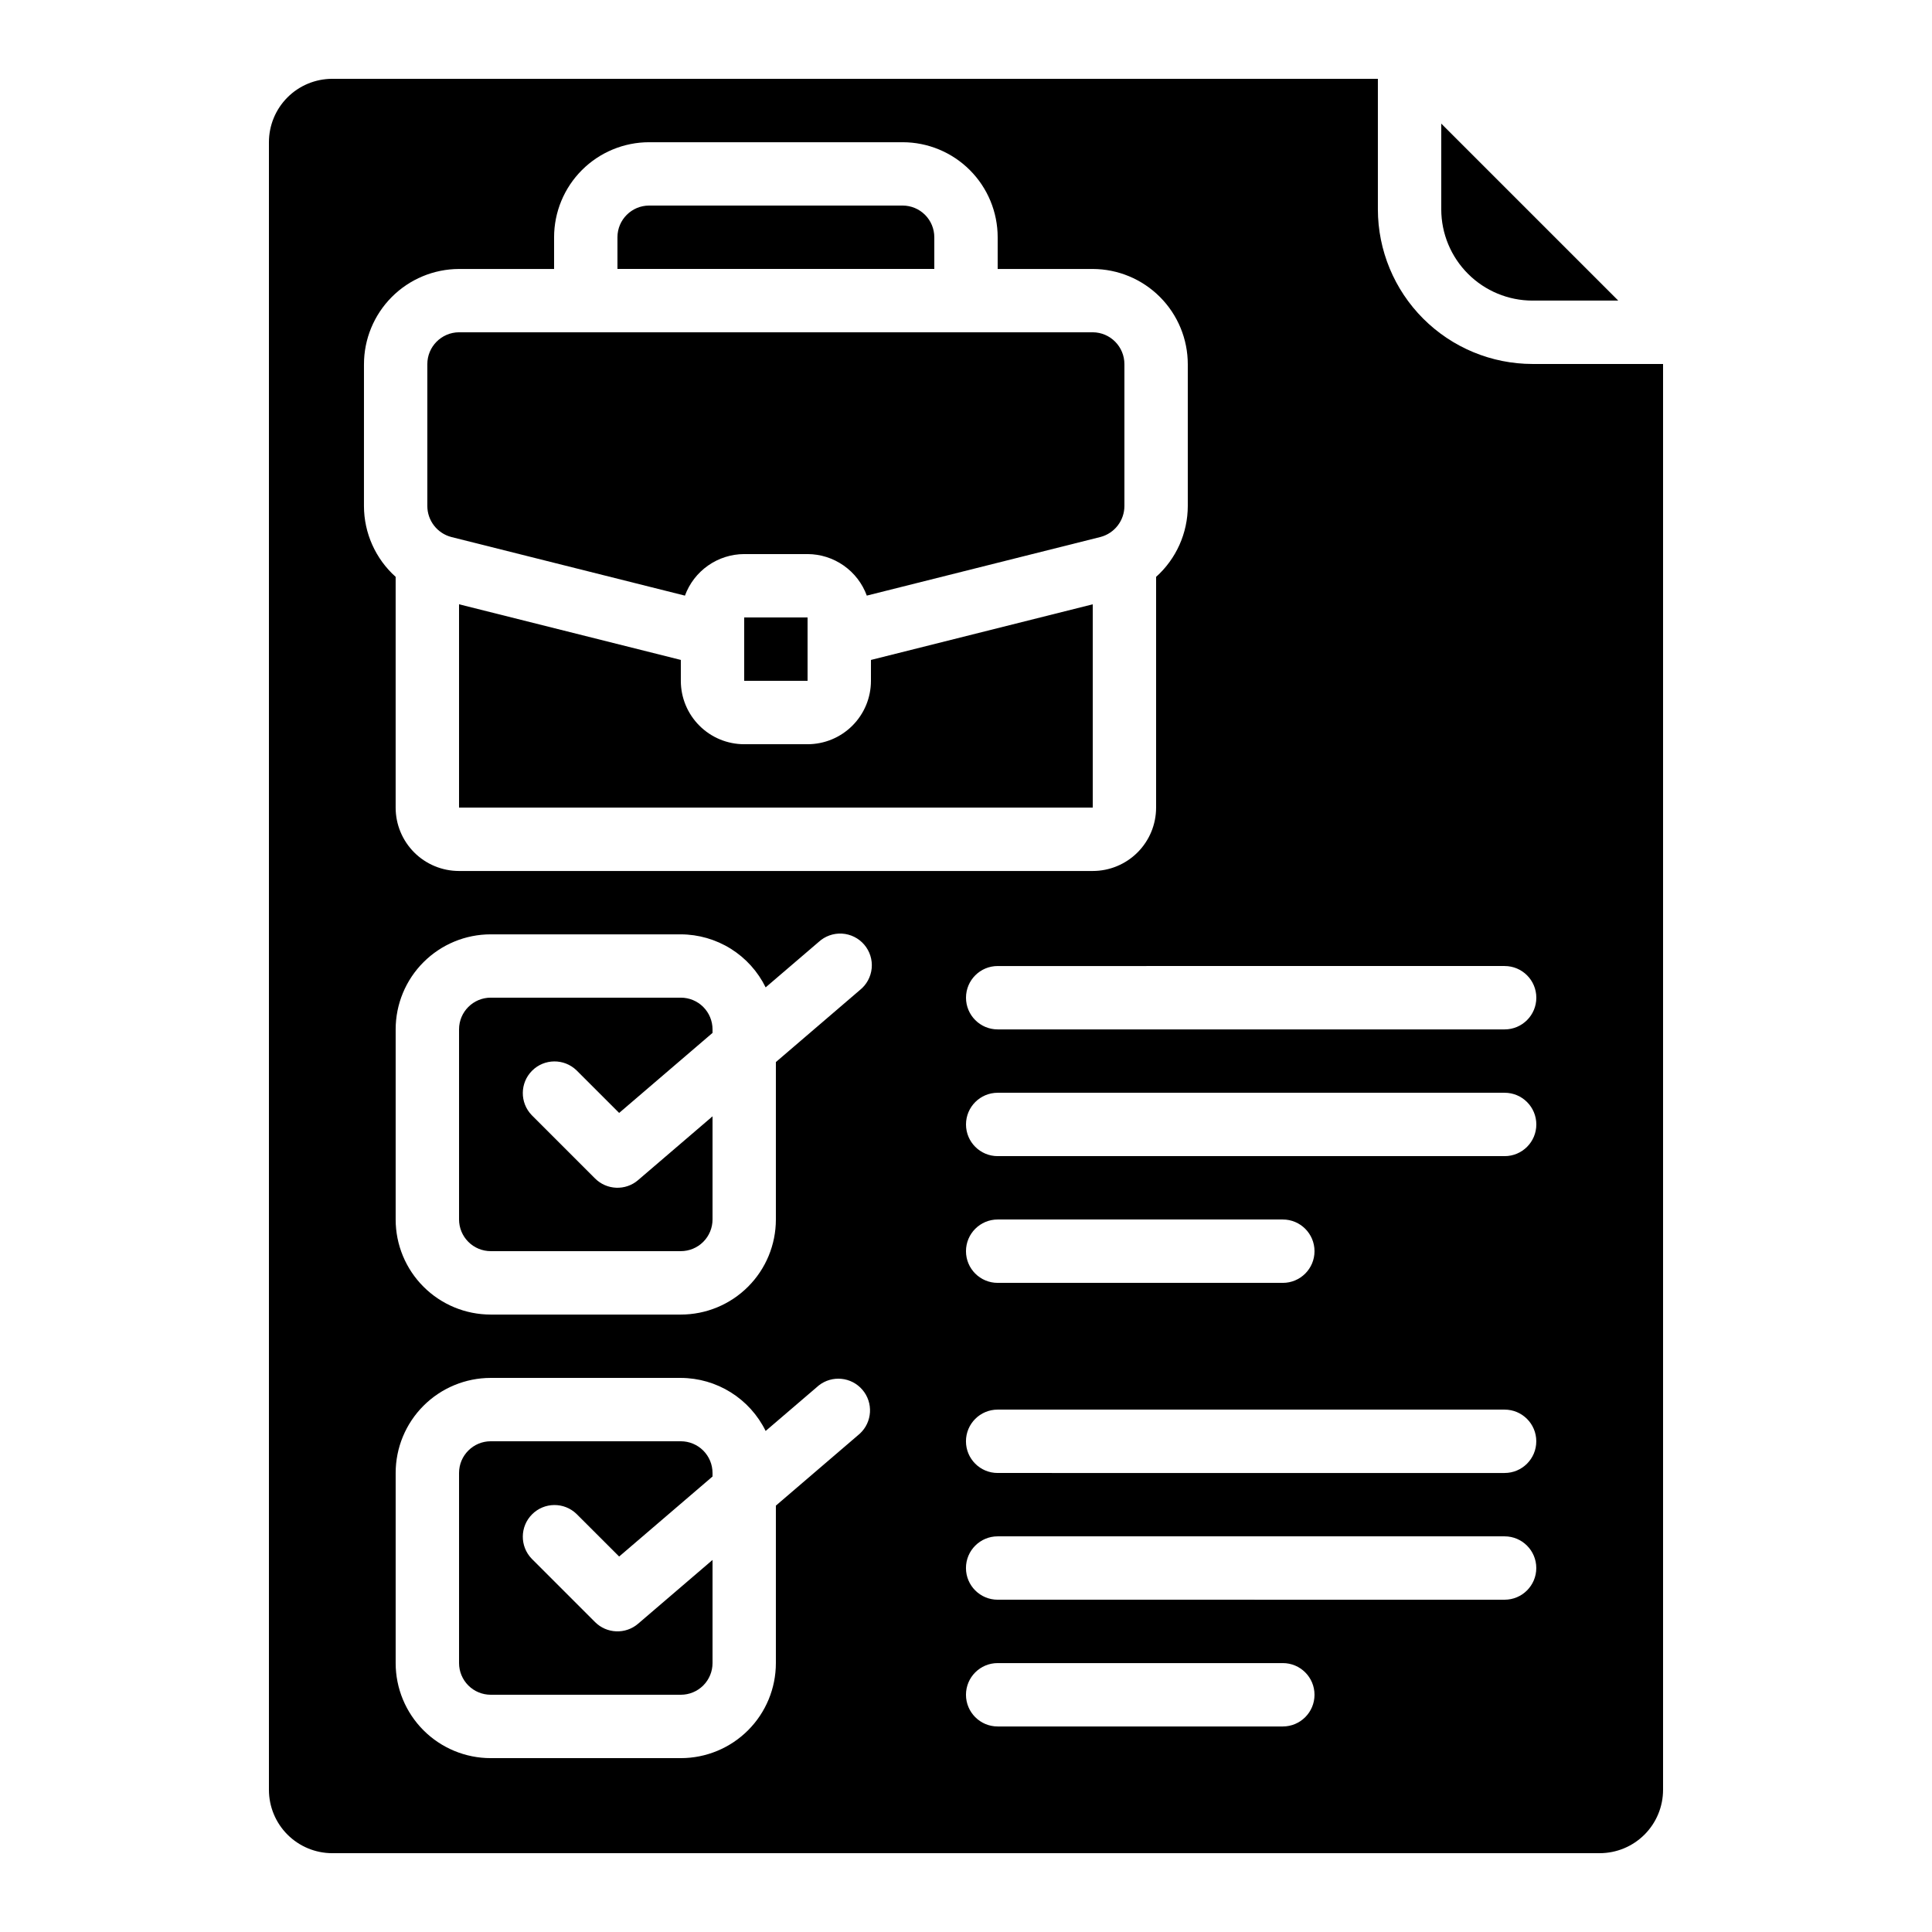
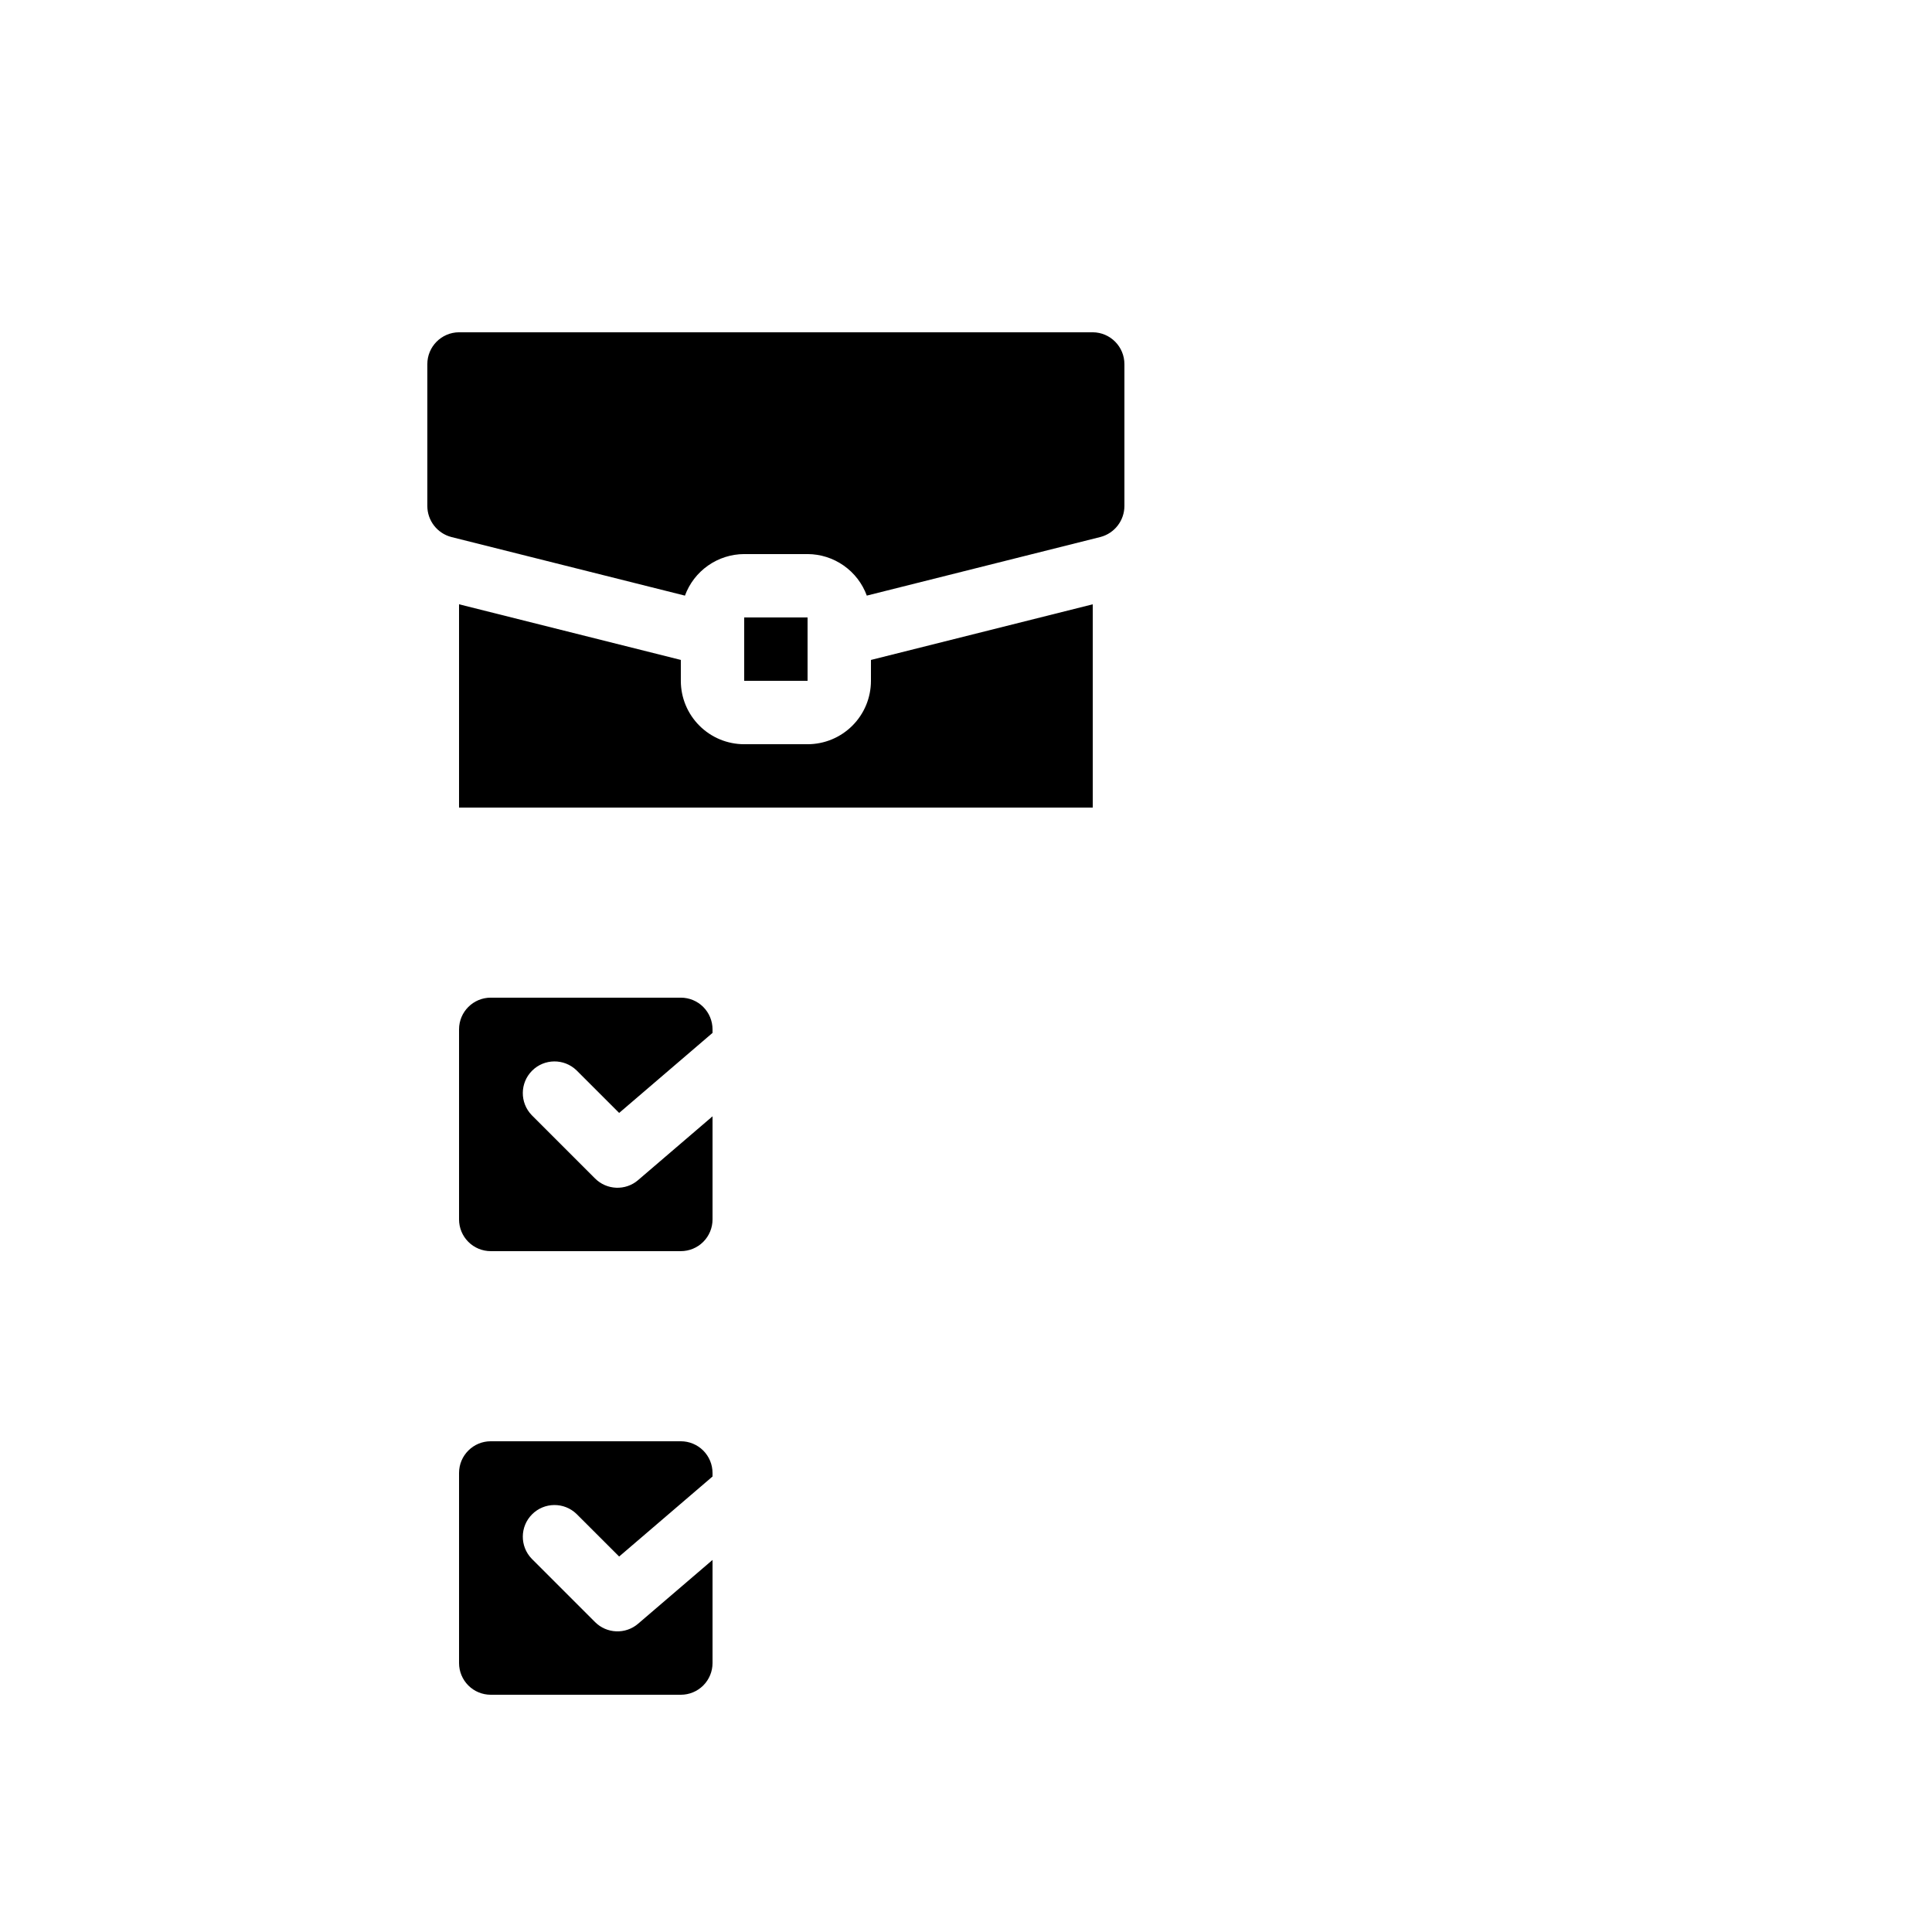
<svg xmlns="http://www.w3.org/2000/svg" fill="#000000" width="800px" height="800px" version="1.1" viewBox="144 144 512 512">
  <g>
    <path d="m374.81 324.43c0 4.457-1.77 8.727-4.918 11.875-3.152 3.152-7.422 4.922-11.875 4.922h-16.793c-4.457 0-8.727-1.77-11.875-4.922-3.152-3.148-4.922-7.418-4.922-11.875v-5.543l-58.777-14.746v53.879h167.94v-53.875l-58.777 14.746z" />
    <path d="m324.43 525.95h-50.379c-4.637 0-8.398 3.762-8.398 8.398v50.383c0 2.227 0.887 4.359 2.461 5.938 1.574 1.574 3.711 2.457 5.938 2.457h50.383-0.004c2.227 0 4.363-0.883 5.938-2.457 1.574-1.578 2.461-3.711 2.461-5.938v-27.332l-19.734 16.91c-3.328 2.852-8.293 2.66-11.395-0.438l-16.793-16.793c-3.18-3.297-3.137-8.531 0.102-11.77 3.242-3.242 8.477-3.285 11.773-0.105l11.301 11.293 24.746-21.207v-0.941c0-2.227-0.887-4.363-2.461-5.938-1.574-1.574-3.711-2.461-5.938-2.461z" />
    <path d="m324.43 408.39h-50.379c-4.637 0-8.398 3.762-8.398 8.398v50.383-0.004c0 2.227 0.887 4.363 2.461 5.938s3.711 2.461 5.938 2.461h50.383-0.004c2.227 0 4.363-0.887 5.938-2.461s2.461-3.711 2.461-5.938v-27.332l-19.734 16.91v0.004c-3.328 2.852-8.293 2.66-11.395-0.438l-16.793-16.793c-3.18-3.297-3.137-8.531 0.102-11.773 3.242-3.238 8.477-3.281 11.773-0.102l11.301 11.293 24.746-21.207v-0.941c0-2.227-0.887-4.363-2.461-5.938s-3.711-2.461-5.938-2.461z" />
    <path d="m341.22 307.63h16.793v16.793h-16.793z" />
-     <path d="m550.13 223.66h22.723l-46.906-46.902v22.719c0.008 6.414 2.559 12.562 7.094 17.094 4.531 4.535 10.68 7.086 17.09 7.09z" />
-     <path d="m232.06 635.11h335.87c4.457 0 8.727-1.77 11.875-4.918 3.152-3.148 4.922-7.422 4.922-11.875v-377.86h-34.598c-10.863-0.008-21.281-4.328-28.961-12.012-7.684-7.684-12.004-18.098-12.016-28.965v-34.594h-277.09c-4.453 0-8.727 1.77-11.875 4.918-3.148 3.152-4.918 7.422-4.918 11.875v436.64c0 4.453 1.77 8.727 4.918 11.875 3.148 3.148 7.422 4.918 11.875 4.918zm139.81-111.18-22.254 19.078v41.727c0 6.68-2.652 13.086-7.379 17.812-4.723 4.723-11.129 7.375-17.812 7.375h-50.379c-6.684 0-13.09-2.652-17.812-7.375-4.727-4.727-7.379-11.133-7.379-17.812v-50.383c0-6.68 2.652-13.09 7.379-17.812 4.723-4.723 11.129-7.379 17.812-7.379h50.383-0.004c4.688 0.016 9.273 1.34 13.242 3.824 3.973 2.484 7.172 6.027 9.238 10.234l14.047-12.031v-0.004c3.539-2.805 8.66-2.309 11.594 1.117 2.938 3.43 2.637 8.566-0.676 11.629zm0-117.55-22.254 19.078v41.723c0 6.684-2.652 13.09-7.379 17.812-4.723 4.727-11.129 7.379-17.812 7.379h-50.379c-6.684 0-13.09-2.652-17.812-7.379-4.727-4.723-7.379-11.129-7.379-17.812v-50.379c0-6.684 2.652-13.09 7.379-17.812 4.723-4.727 11.129-7.379 17.812-7.379h50.383-0.004c4.688 0.016 9.273 1.34 13.246 3.82 3.973 2.484 7.168 6.031 9.234 10.234l14.047-12.031c1.676-1.547 3.91-2.348 6.188-2.215 2.277 0.133 4.402 1.188 5.887 2.922 1.484 1.73 2.199 3.996 1.98 6.266-0.219 2.273-1.352 4.356-3.137 5.773zm112.09 195.15h-75.57c-4.637 0-8.395-3.762-8.395-8.398s3.758-8.395 8.395-8.395h75.57c4.641 0 8.398 3.758 8.398 8.395s-3.758 8.398-8.398 8.398zm58.777-33.586-134.35-0.004c-4.637 0-8.395-3.758-8.395-8.395 0-4.637 3.758-8.398 8.395-8.398h134.35c4.637 0 8.395 3.762 8.395 8.398 0 4.637-3.758 8.395-8.395 8.395zm0-33.586-134.35-0.004c-4.637 0-8.395-3.758-8.395-8.398 0-4.637 3.758-8.395 8.395-8.395h134.35c4.637 0 8.395 3.758 8.395 8.395 0 4.641-3.758 8.398-8.395 8.398zm-142.74-58.781c0-4.637 3.758-8.398 8.395-8.398h75.57c4.641 0 8.398 3.762 8.398 8.398 0 4.637-3.758 8.395-8.398 8.395h-75.57c-4.637 0-8.395-3.758-8.395-8.395zm142.75-25.191h-134.35c-4.637 0-8.395-3.758-8.395-8.395 0-4.641 3.758-8.398 8.395-8.398h134.35c4.637 0 8.395 3.758 8.395 8.398 0 4.637-3.758 8.395-8.395 8.395zm0-50.383v0.004c4.637 0 8.395 3.758 8.395 8.395s-3.758 8.398-8.395 8.398h-134.35c-4.637 0-8.395-3.762-8.395-8.398s3.758-8.395 8.395-8.395zm-302.29-159.45c-0.004-6.691 2.648-13.109 7.371-17.848 4.723-4.738 11.133-7.41 17.82-7.426h25.191v-8.398c0-6.68 2.652-13.086 7.379-17.812 4.723-4.723 11.129-7.379 17.812-7.379h67.176-0.004c6.684 0 13.09 2.656 17.812 7.379 4.727 4.727 7.379 11.133 7.379 17.812v8.398h25.191c6.691 0.016 13.098 2.688 17.82 7.426 4.727 4.738 7.375 11.156 7.371 17.848v37.535c-0.008 7.168-3.059 14-8.398 18.789v61.148c0 4.453-1.77 8.723-4.918 11.875-3.148 3.148-7.422 4.918-11.875 4.918h-167.94c-4.453 0-8.727-1.77-11.875-4.918-3.148-3.152-4.918-7.422-4.918-11.875v-61.156c-5.34-4.785-8.391-11.613-8.398-18.781z" />
-     <path d="m391.6 206.87c0-2.227-0.883-4.363-2.461-5.938-1.574-1.574-3.707-2.457-5.938-2.457h-67.172c-4.637 0-8.398 3.758-8.398 8.395v8.398h83.969z" />
    <path d="m263.63 286.32 61.883 15.527 0.004-0.004c1.18-3.219 3.316-5.996 6.125-7.965 2.805-1.969 6.148-3.031 9.578-3.043h16.793c3.426 0.012 6.769 1.074 9.574 3.043 2.809 1.969 4.945 4.746 6.125 7.965l61.945-15.543c3.731-0.988 6.324-4.367 6.324-8.227v-37.535c0.016-4.66-3.738-8.453-8.398-8.48h-167.94c-4.656 0.027-8.414 3.82-8.395 8.48v37.535c-0.004 3.879 2.621 7.273 6.379 8.246z" />
  </g>
</svg>